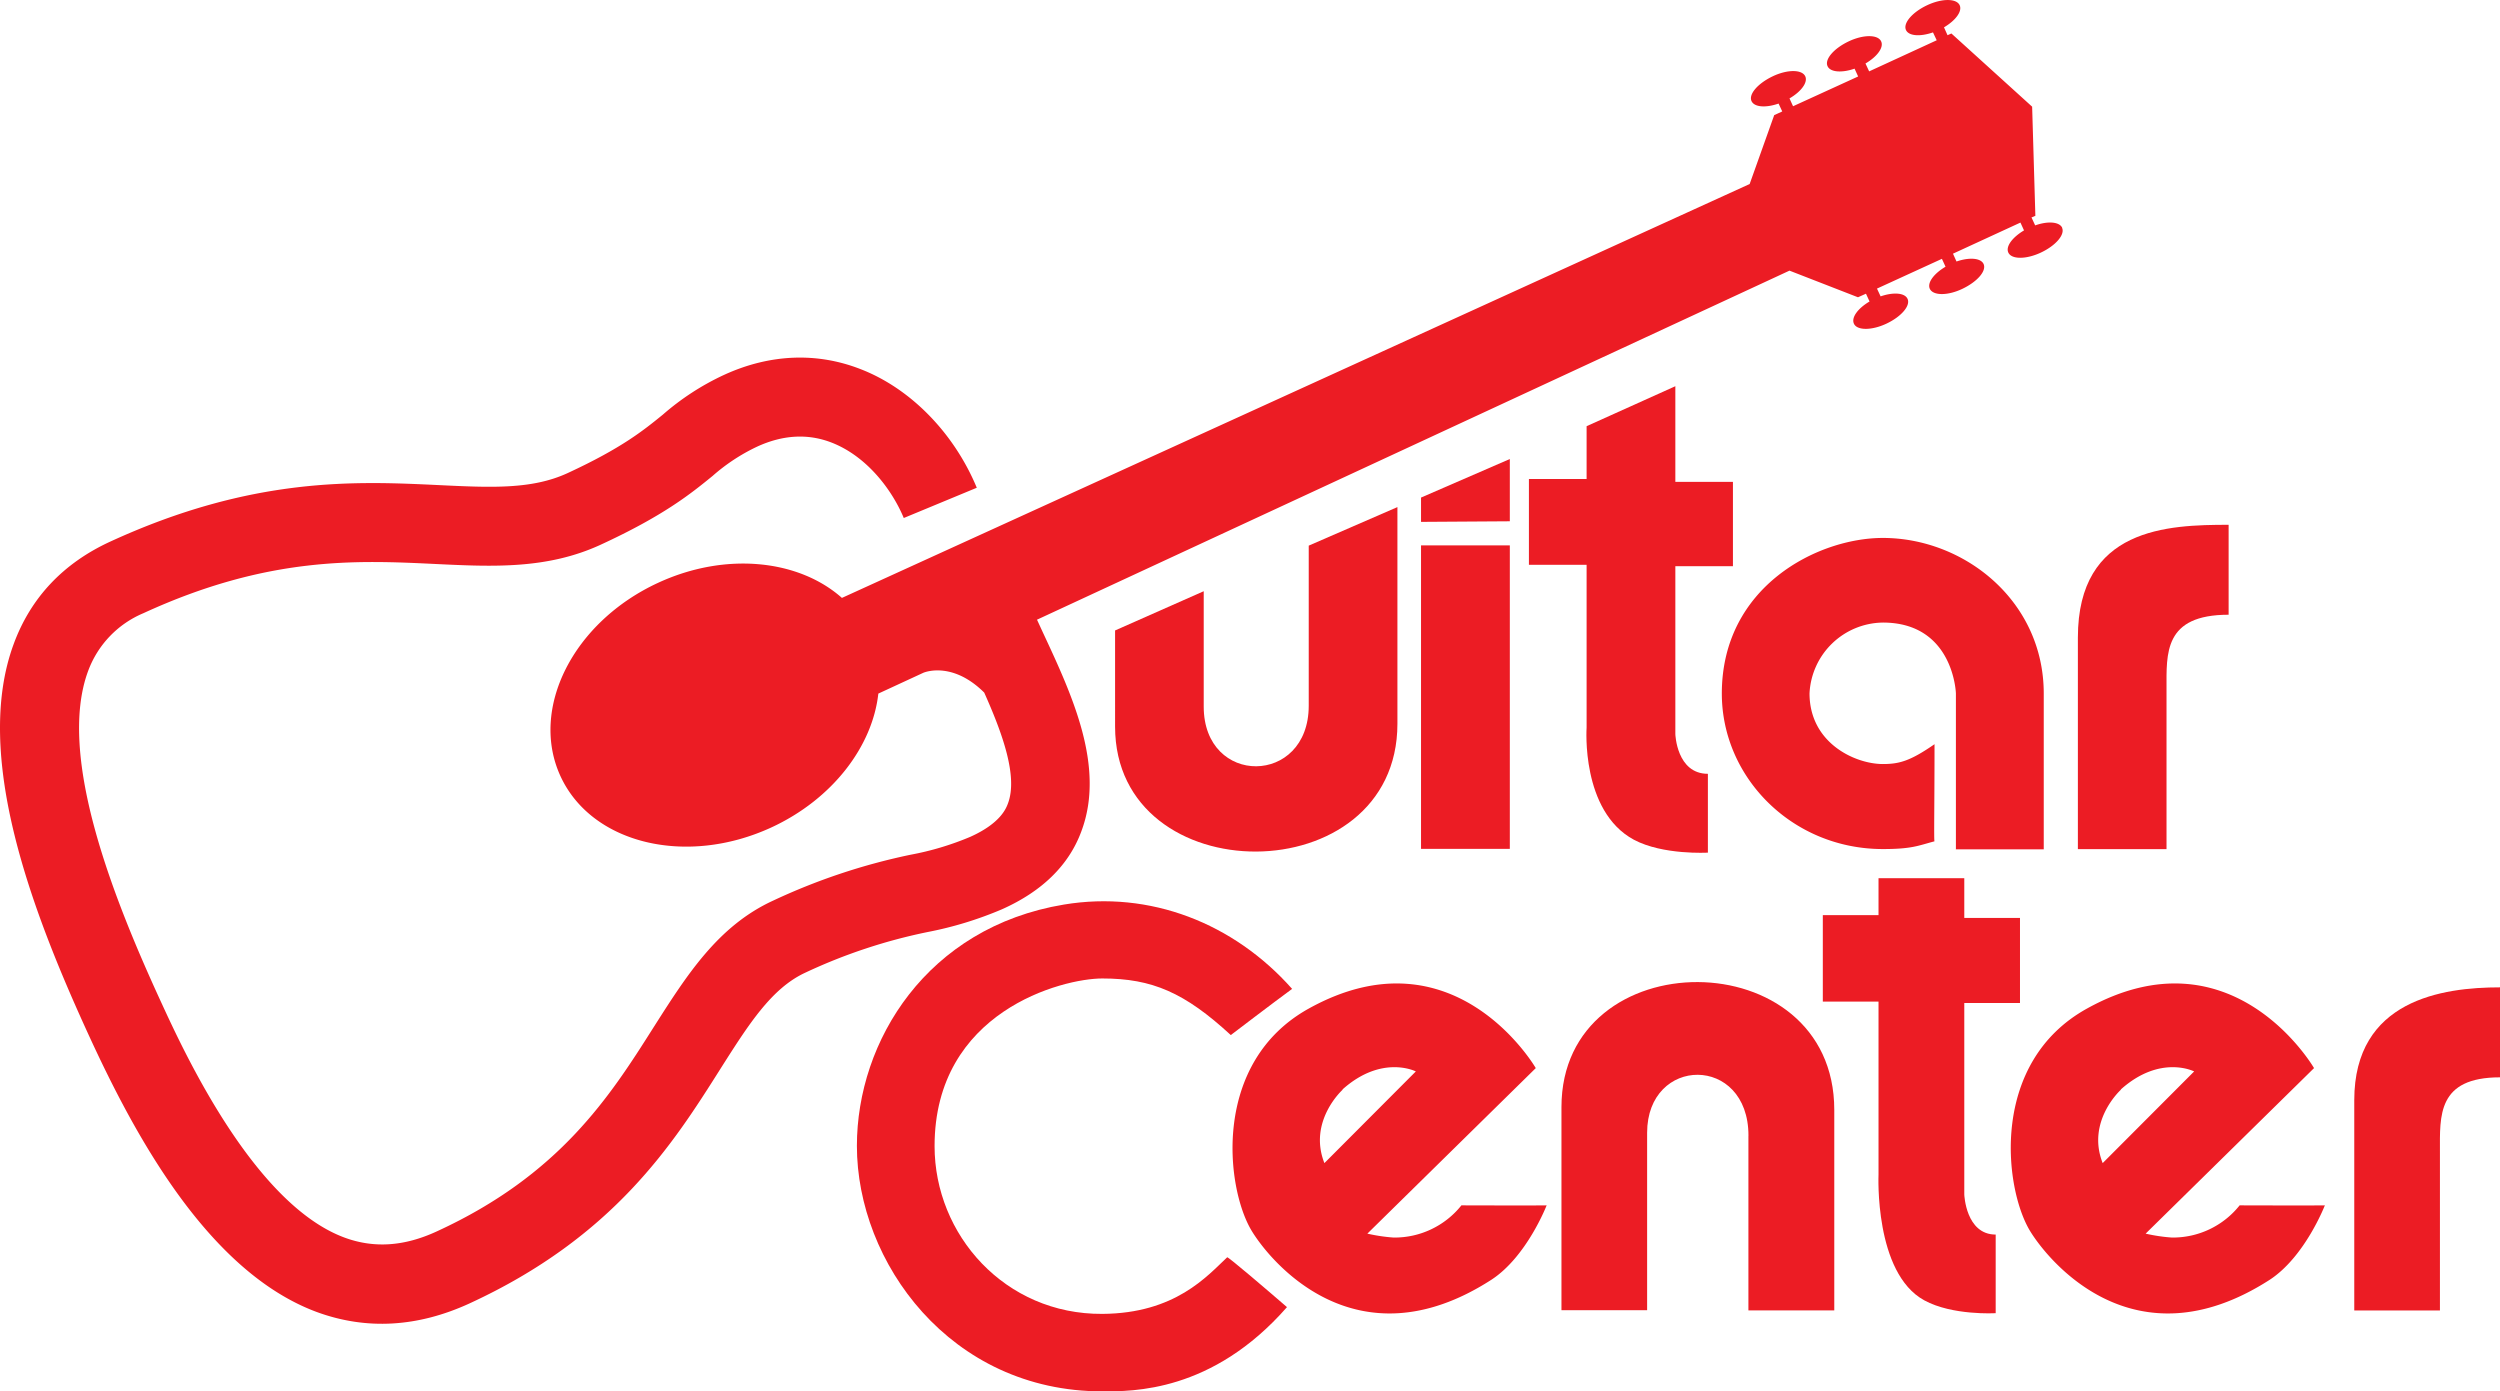
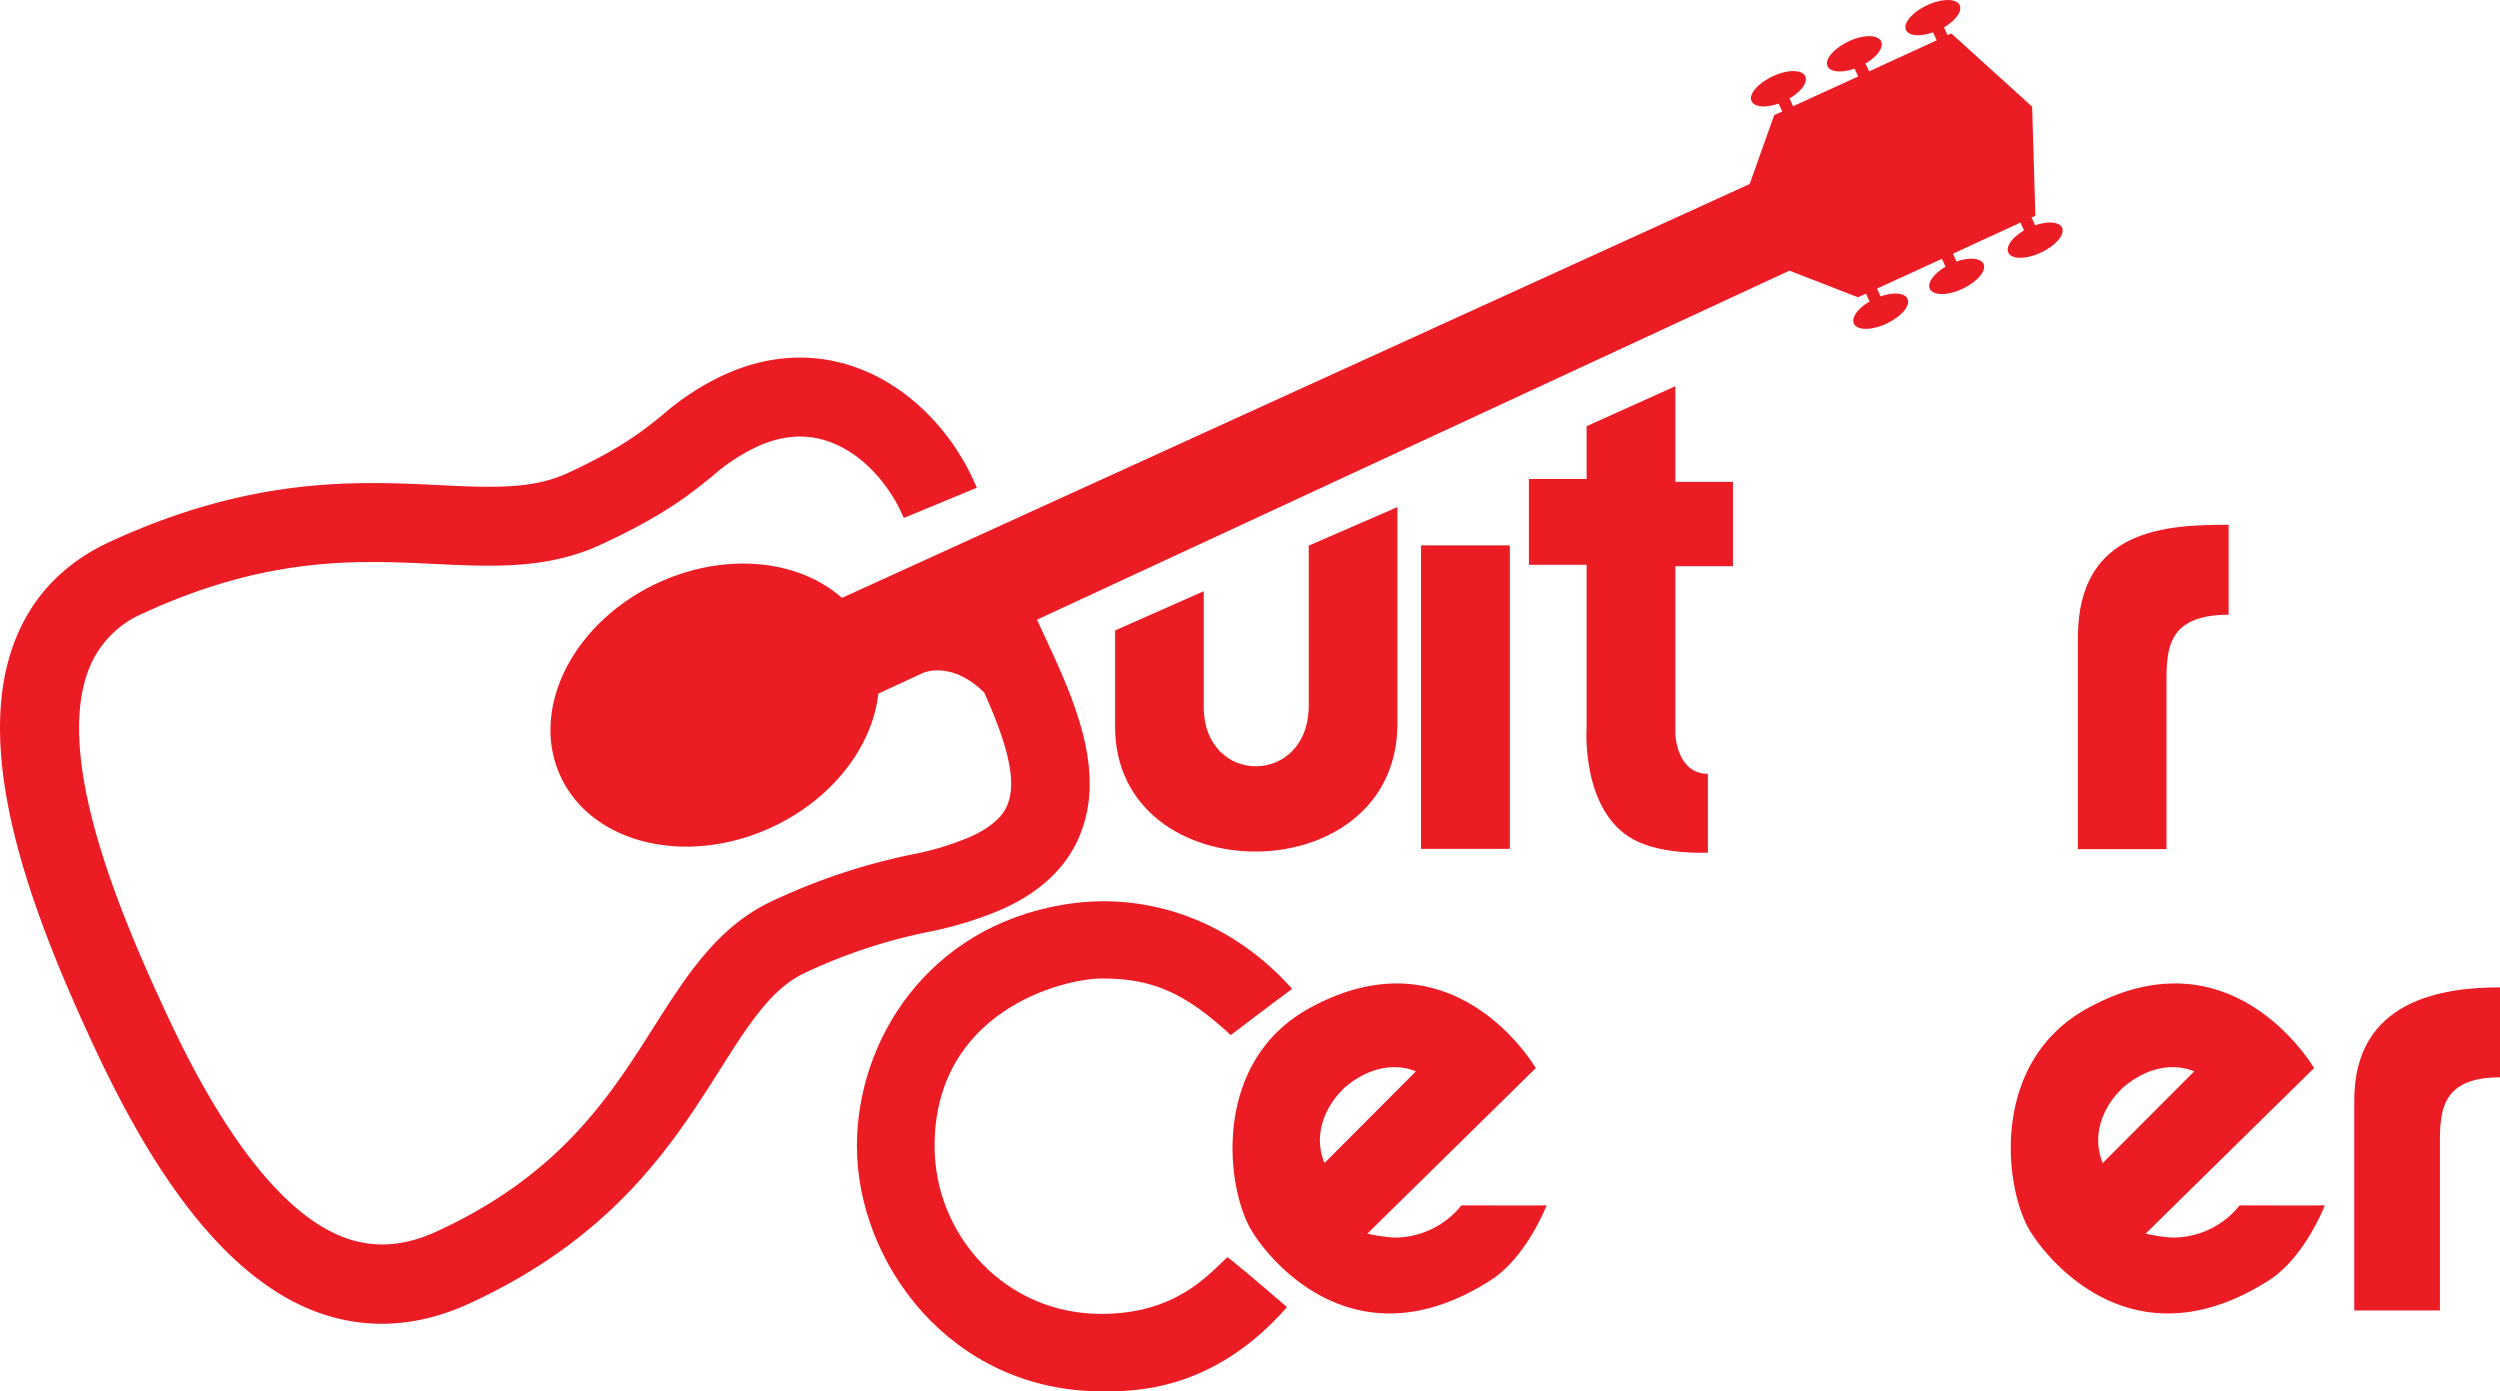
<svg xmlns="http://www.w3.org/2000/svg" id="Layer_1" data-name="Layer 1" viewBox="0 0 504 280.52">
-   <path d="M394.31,171.16V139.78s-.44-14.27-14.73-14.27a15,15,0,0,0-14.78,14.27c0,10.07,9.25,14.25,14.78,14.25,3.28,0,5.49-.58,10.42-4,0,12.4-.15,19.63,0,19.58-3.29.86-4.48,1.56-10.42,1.56-18.19,0-32.46-14.36-32.46-31.35,0-21.61,19.37-31.37,32.46-31.37,16.38,0,32.44,12.65,32.44,31.37,0,11.51,0,11.23,0,14.4v17l-17.73,0Z" fill="#ec1c24" />
  <path d="M263.84,142.28V110l17.88-7.77V145.9c0,34.27-56.92,34.27-56.92.58V127.1l17.87-7.91v23.26c0,16.14,21.17,16,21.17-.17Z" fill="#ec1c24" />
-   <path d="M402.32,264.74s-8.72.51-14.38-2.59c-10.12-5.51-9.23-25.37-9.23-25.37V201.92H367.48V184.49h11.23v-7.44H396l0,8h11.23v17.15H396v38.61s.29,8.08,6.33,8.08v15.83Z" fill="#ec1c24" />
  <path d="M259.47,263.5c-15.1,17.25-31.21,17-37.25,17-30.69,0-49.47-26.06-49.47-49.49,0-21.14,14.14-44.07,41.74-48.65,17.34-2.88,34.24,3.74,46,17-3.78,2.77-12.36,9.31-12.36,9.31-9.3-8.56-15.83-11.41-25.91-11.41-8.05,0-33.81,6.63-33.81,33.8,0,17.88,14.18,33.94,33.81,33.82,14.72-.09,21.15-7.63,25.18-11.41.17-.16,8,6.54,12.07,10.06Z" fill="#ec1c24" />
-   <path d="M352.48,229v35.18h17.31V223.76c0-34.27-55-34.27-55-.57v40.94h17.27V228.37c0-15.54,20.43-15.83,20.43.58Z" fill="#ec1c24" />
  <path d="M504,199.05v18.14c-12.68,0-12.11,7.77-12.11,15v32H474.62V221.8c0-20.21,17.76-22.75,29.38-22.75Z" fill="#ec1c24" />
  <path d="M344.31,171.89s-9.06.53-14.92-2.6c-10.72-5.77-9.53-22.61-9.53-22.61V113.86H308.23V96.57h11.63V85.92l17.89-8.06V97.14h11.61v17H337.75V148S338,156,344.31,156v15.85Z" fill="#ec1c24" />
  <polygon points="286.48 171.13 286.48 109.95 304.38 109.95 304.38 171.13 286.48 171.13 286.48 171.13" fill="#ec1c24" />
-   <polygon points="286.48 105.21 304.38 105.09 304.38 92.54 286.48 100.31 286.48 105.21 286.48 105.21" fill="#ec1c24" />
  <path d="M449.29,105.8v18.13c-13.1,0-12.52,7.78-12.52,15v32.25H418.9V128.54c0-22.17,18.16-22.74,30.39-22.74Z" fill="#ec1c24" />
  <path d="M415.74,45.92c-.57-1.22-2.89-1.39-5.45-.48l-.74-1.6.78-.33-.65-22L393.4,6.75l-.78.35-.71-1.59c2.33-1.37,3.72-3.23,3.16-4.45-.64-1.4-3.58-1.41-6.57,0s-4.89,3.63-4.25,5c.56,1.21,2.86,1.37,5.44.47l.75,1.59-13.62,6.27-.74-1.59c2.35-1.37,3.73-3.23,3.16-4.45-.63-1.4-3.58-1.42-6.56,0s-4.89,3.62-4.24,5c.54,1.21,2.87,1.39,5.44.49l.72,1.58-13.12,6-.72-1.58c2.36-1.36,3.74-3.24,3.18-4.45-.65-1.4-3.6-1.42-6.57,0s-4.9,3.61-4.26,5c.57,1.23,2.89,1.39,5.45.49l.74,1.59-1.62.74-4.95,13.89-183,83.44c-8.68-7.72-23.42-9.33-37-3.07-17.18,7.91-26,25.38-19.74,39s25.3,18.26,42.48,10.36c12.4-5.72,20.43-16.4,21.6-27l9.08-4.2c.61-.25,6.05-2.17,12.27,4,3.61,8.09,6.84,16.86,4.78,22.35-.37,1-1.51,4-7.6,6.73a58.35,58.35,0,0,1-12.06,3.61,125.25,125.25,0,0,0-27.71,9.26c-11.1,5.11-17.36,15-24,25.42-8.86,14-18.92,29.82-43.71,41.22-6.61,3.07-12.72,3.47-18.66,1.28-18.21-6.73-32.28-37.25-36.9-47.29-9.42-20.45-21.19-49.64-14.8-66.92a20.21,20.21,0,0,1,11.15-11.67C54,112.08,72,112.94,87.78,113.7c11.59.56,22.51,1.08,33.26-3.86,12.77-5.88,18.24-10.32,22.63-13.9a38.1,38.1,0,0,1,8.93-5.88c5.24-2.42,10.31-2.69,15.09-.82,7.24,2.84,12.25,9.73,14.51,15.19l14.72-6.1c-4.57-11-13.31-20-23.42-23.91-8.84-3.46-18.36-3.06-27.56,1.17a52.08,52.08,0,0,0-12.31,8c-3.9,3.17-8.3,6.75-19.25,11.81-7.19,3.3-15.42,2.9-25.83,2.4C71.8,97,50.92,96,22.2,109.2c-9.45,4.35-16,11.29-19.43,20.61C-5.58,152.39,6.55,184,18,208.92c9.2,20,24,47.48,45.86,55.58,10,3.67,20.34,3.08,30.82-1.74,29.09-13.41,41-32.15,50.5-47.19,5.79-9.13,10.37-16.34,17.19-19.49A109.43,109.43,0,0,1,187,187.9a73.78,73.78,0,0,0,15-4.59c8.07-3.6,13.48-8.87,16-15.71,4.88-13-1.83-27.4-7.76-40.11l-1.18-2.56,151.7-70.37,13.81,5.37,1.61-.72.72,1.57c-2.35,1.38-3.72,3.24-3.15,4.47.62,1.39,3.57,1.4,6.55,0s4.9-3.61,4.26-5c-.55-1.23-2.87-1.39-5.43-.5l-.73-1.57,13.09-6,.73,1.59c-2.33,1.37-3.73,3.22-3.17,4.45.66,1.4,3.59,1.43,6.58,0s4.89-3.6,4.26-5c-.57-1.22-2.88-1.39-5.46-.5l-.71-1.58,13.6-6.27.72,1.58c-2.35,1.39-3.74,3.25-3.16,4.47.64,1.39,3.57,1.4,6.56,0s4.9-3.62,4.27-5Z" fill="#ec1c24" />
  <path d="M275.66,248.7a35,35,0,0,0,5.27.79A17.24,17.24,0,0,0,294.62,243s15,.05,17.18,0c0,0-4,10.36-11.14,15-27.56,17.76-45-4.25-48.4-10-5.17-8.72-7.95-33.83,11.58-44.67,29.39-16.31,45.77,12,45.77,12L275.66,248.7Zm-5-29h0s-7,6.32-3.66,14.78L285.43,216s-6.81-3.49-14.78,3.63Z" fill="#ec1c24" />
  <path d="M432.56,248.7a34.33,34.33,0,0,0,5.29.79A17.2,17.2,0,0,0,451.51,243s15,.05,17.18,0c0,0-4,10.36-11.11,15-27.57,17.76-45-4.25-48.42-10-5.15-8.72-8-33.83,11.57-44.67,29.39-16.31,45.78,12,45.78,12L432.56,248.7Zm-5-29h0s-7,6.32-3.66,14.78L442.34,216s-6.81-3.49-14.78,3.63Z" fill="#ec1c24" />
</svg>